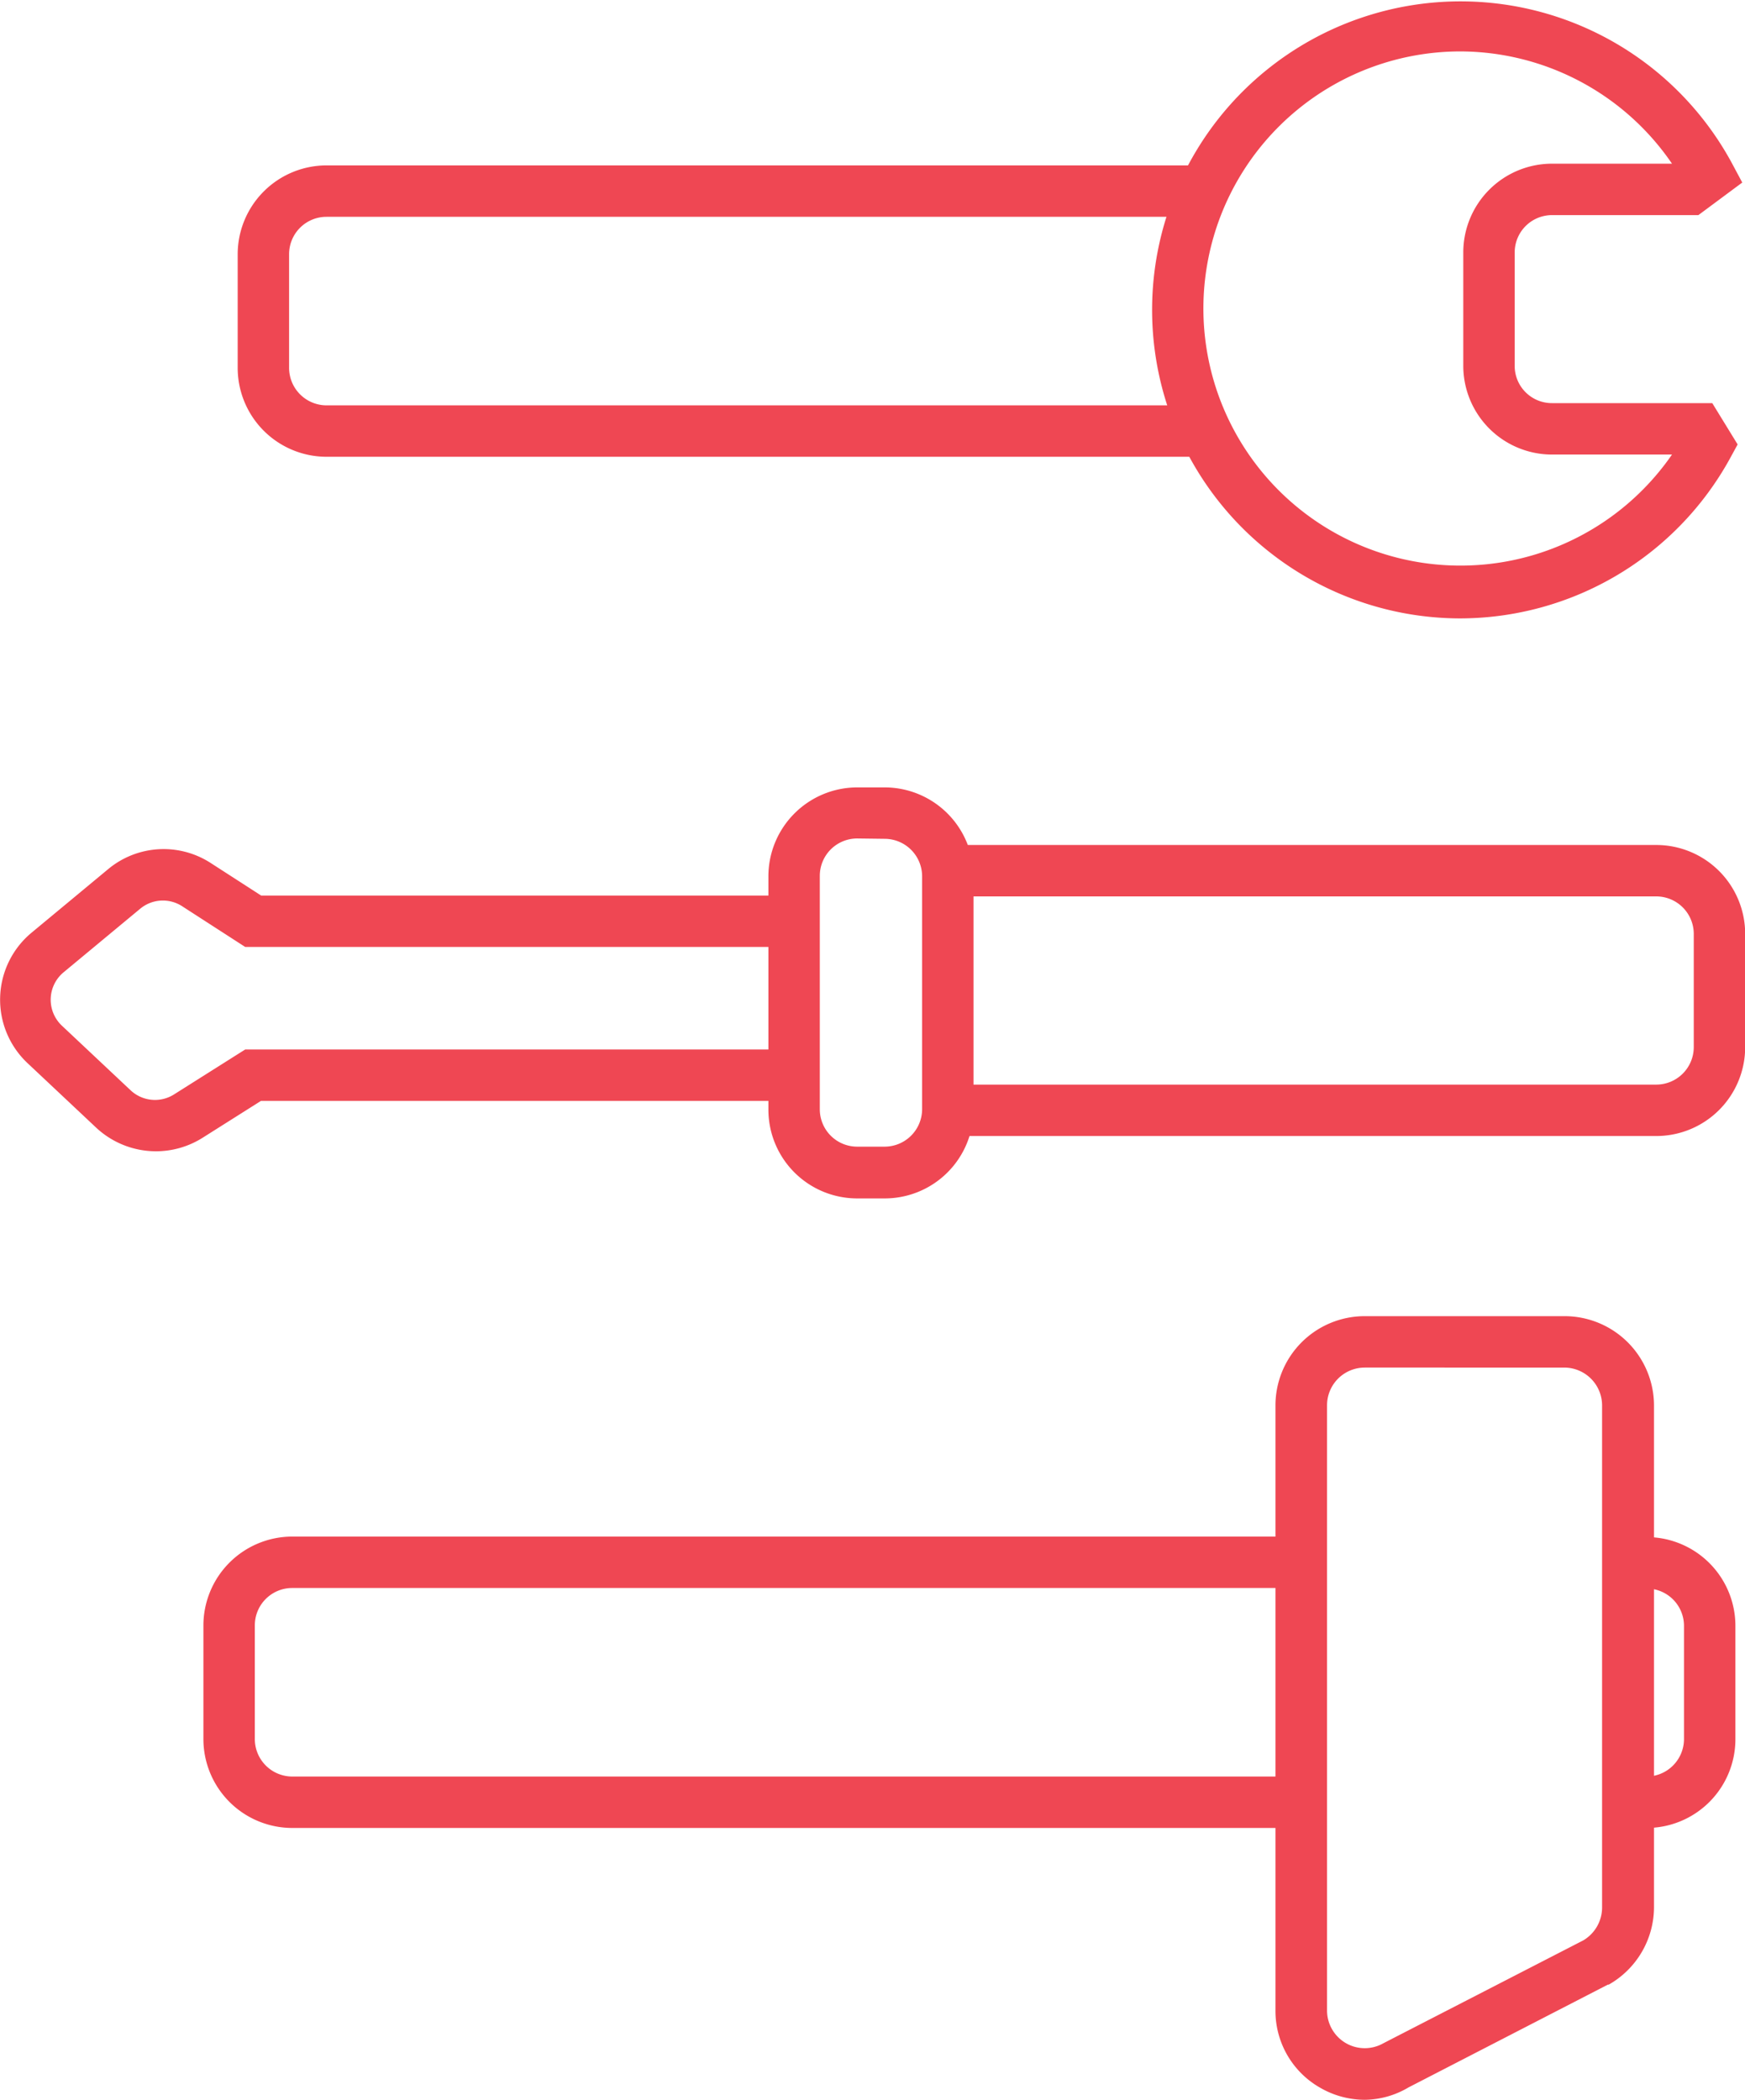
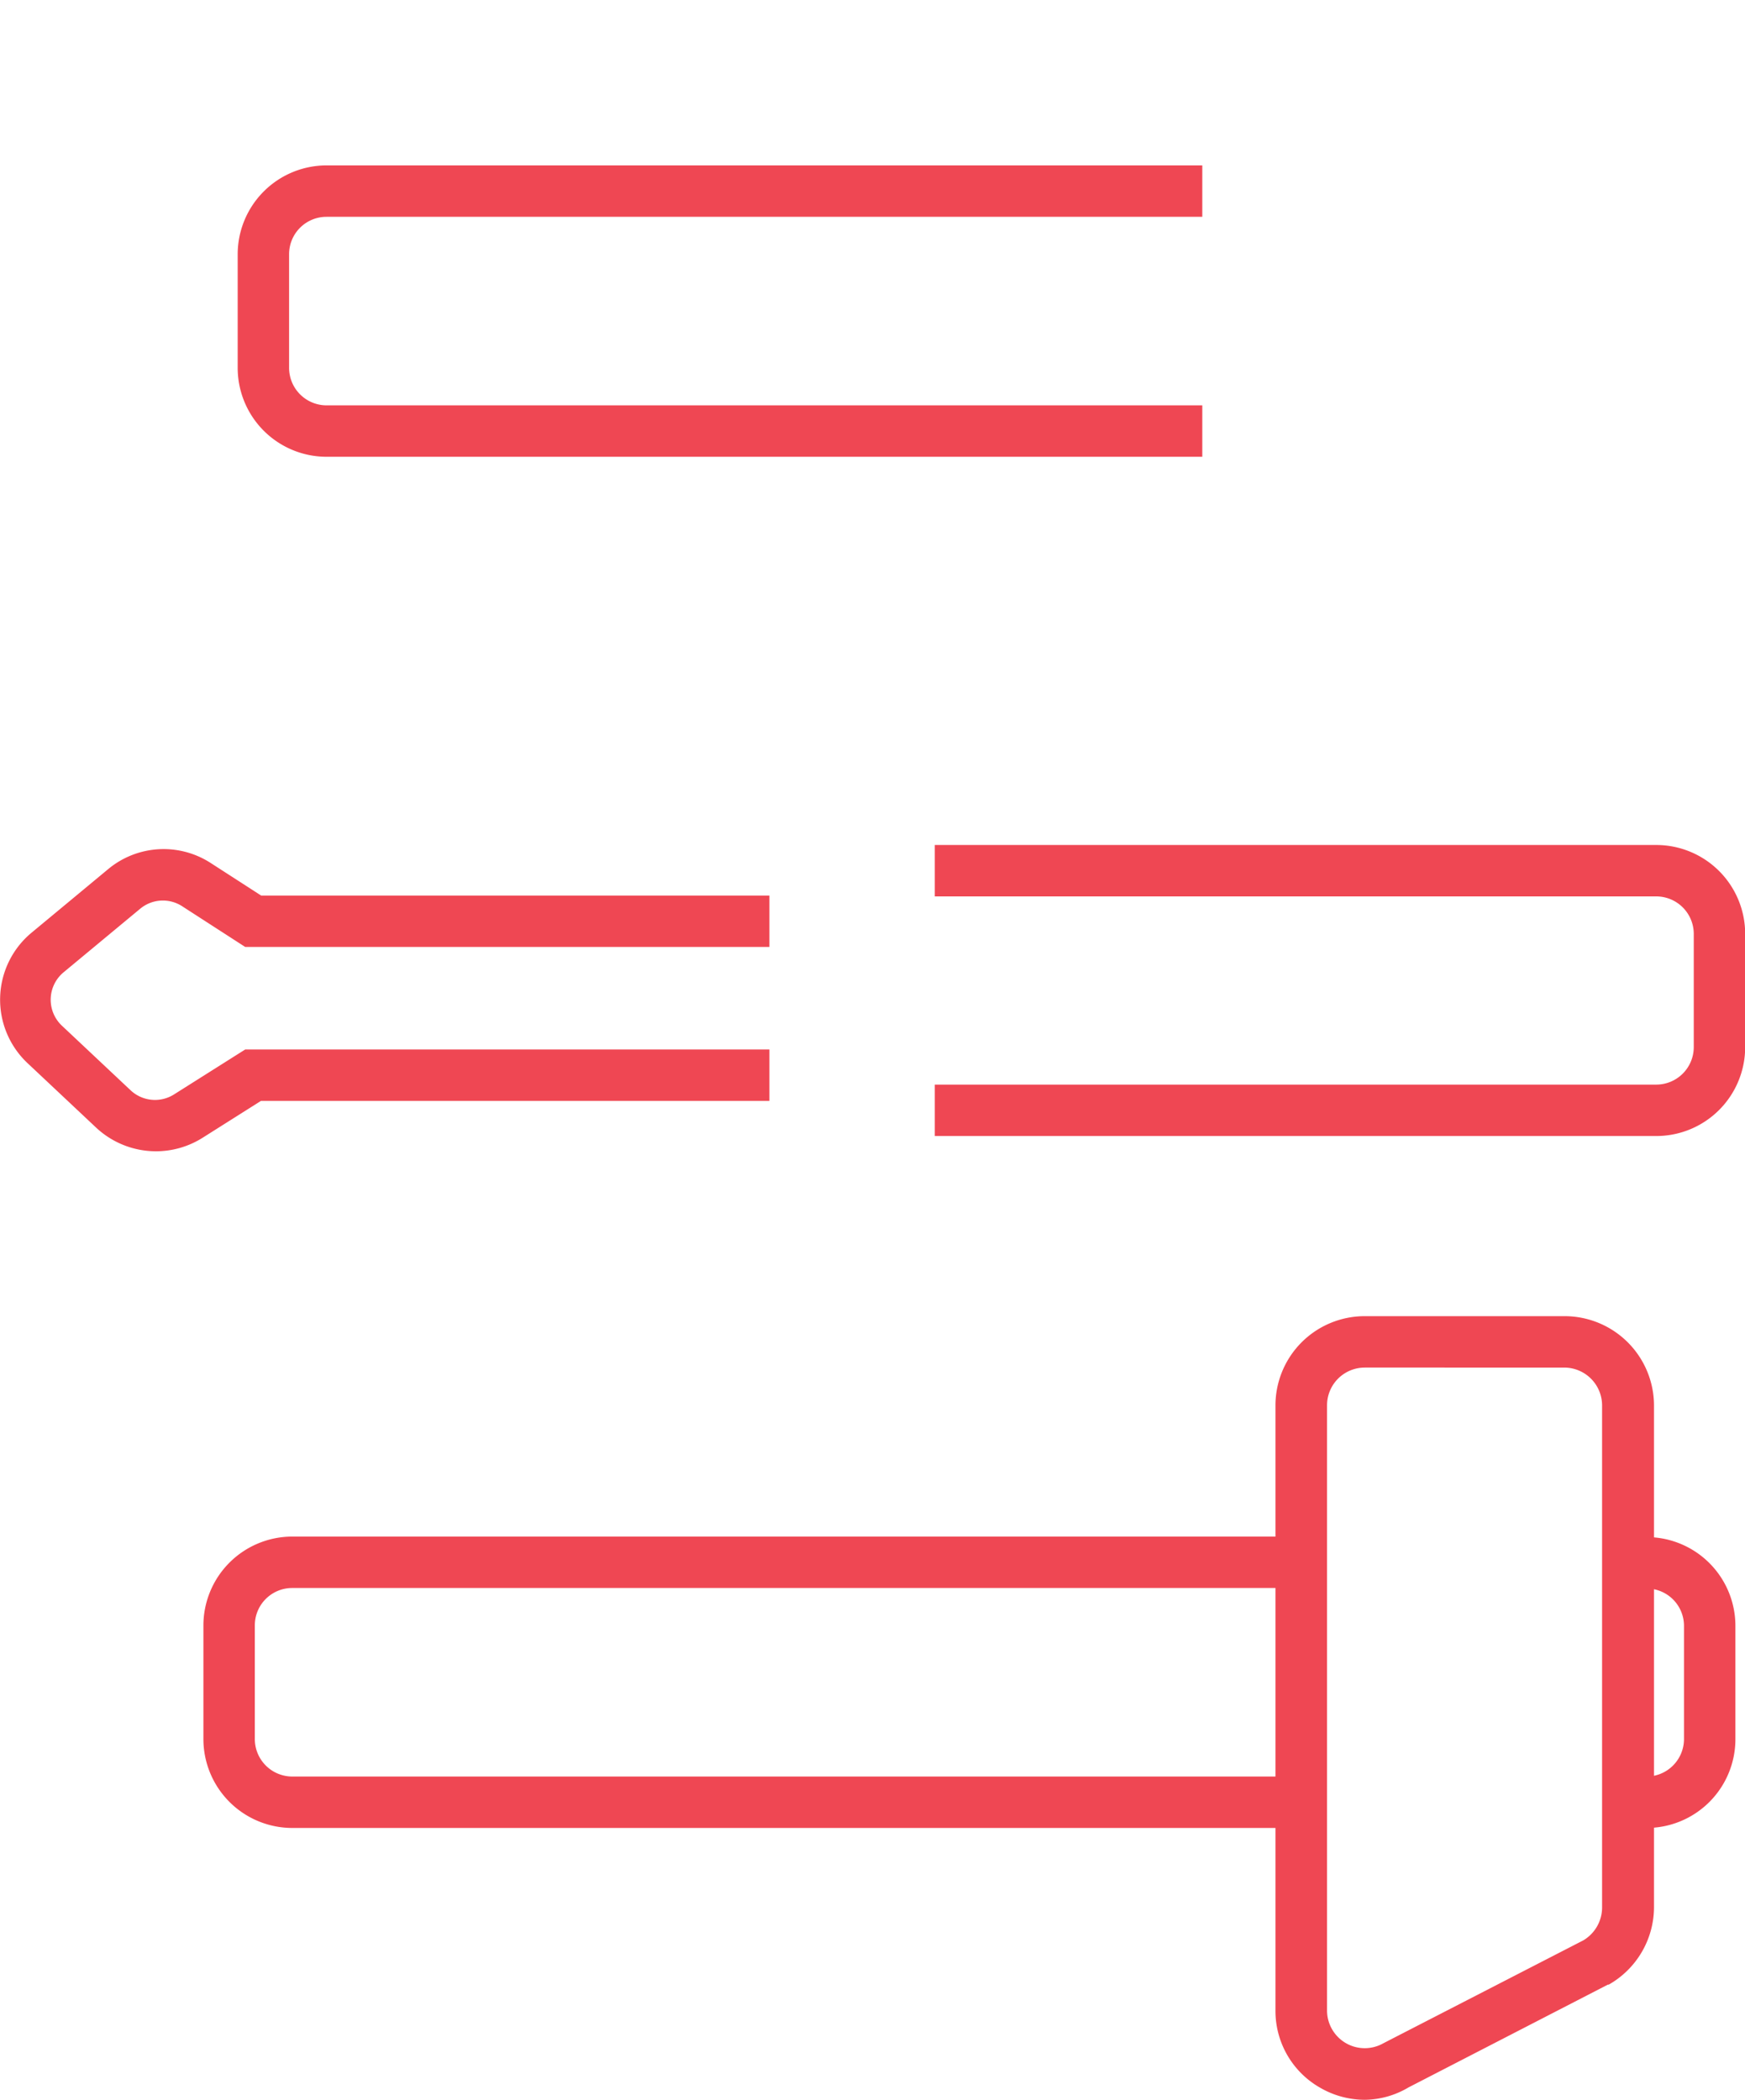
<svg xmlns="http://www.w3.org/2000/svg" id="Layer_1" data-name="Layer 1" viewBox="0 0 101.83 122.51">
  <defs>
    <style>.cls-1{fill:#ef4753}</style>
  </defs>
-   <path class="cls-1" d="M137.85 78.43a18 18 0 1115.9-26.57l.61 1.14-2.56 1.9h-8.54a2.18 2.18 0 00-2.18 2.18v6.61a2.17 2.17 0 002.18 2.18h9.35l1.48 2.41-.42.77a18 18 0 01-15.82 9.38zm0-33.08a15 15 0 1012.41 23.52h-7a5.18 5.18 0 01-5.18-5.18v-6.61a5.18 5.18 0 015.18-5.18h7a15 15 0 00-12.41-6.55zm-33.53 66.92h-1.61a5.18 5.18 0 01-5.18-5.18V93.47a5.19 5.19 0 015.18-5.18h1.61a5.19 5.19 0 015.18 5.18v13.62a5.18 5.18 0 01-5.18 5.18zm-1.61-21a2.18 2.18 0 00-2.18 2.18v13.62a2.18 2.18 0 002.18 2.18h1.61a2.19 2.19 0 002.18-2.18v-13.6a2.19 2.19 0 00-2.18-2.18z" transform="translate(-52.69 -42.35)" />
-   <path class="cls-1" d="M122.85 69H71.74a5.19 5.19 0 01-5.18-5.18v-6.65A5.19 5.19 0 0171.74 52h51.11v3H71.74a2.18 2.18 0 00-2.18 2.18v6.61A2.19 2.19 0 0071.74 66h51.11zm6.15 80H69.74a5.19 5.19 0 01-5.18-5.18v-6.61a5.19 5.19 0 015.18-5.21H129v3H69.74a2.18 2.18 0 00-2.18 2.18v6.61a2.19 2.19 0 002.18 2.21H129zm19.78 0h-.63v-3h.63a2.19 2.19 0 002.18-2.18v-6.61a2.18 2.18 0 00-2.18-2.18h-.63v-3h.63a5.18 5.18 0 015.18 5.18v6.61a5.18 5.18 0 01-5.18 5.18zm.57-40.37h-42.11v-3h42.11a2.19 2.19 0 002.18-2.18v-6.62a2.19 2.19 0 00-2.18-2.18h-42.11v-3h42.11a5.19 5.19 0 015.18 5.18v6.62a5.19 5.19 0 01-5.18 5.18zm-87.56.89a5.12 5.12 0 01-3.48-1.37l-4-3.76a5.08 5.08 0 01.23-7.63l4.46-3.7a5.06 5.06 0 016-.35l2.93 1.89h29.66v3H67l-3.67-2.37a2.07 2.07 0 00-2.46.14l-4.46 3.7a2.08 2.08 0 00-.1 3.13l4 3.76a2.08 2.08 0 002.54.24l4.15-2.62h30.59v3H67.92l-3.42 2.16a5.1 5.1 0 01-2.71.78z" transform="translate(-52.69 -42.35)" />
+   <path class="cls-1" d="M122.85 69H71.74a5.19 5.19 0 01-5.18-5.18v-6.65A5.19 5.19 0 0171.74 52h51.11v3H71.74a2.18 2.18 0 00-2.18 2.18v6.61A2.19 2.19 0 0071.74 66h51.11zm6.15 80H69.74a5.19 5.19 0 01-5.18-5.18v-6.61a5.19 5.19 0 015.18-5.21H129v3H69.74a2.18 2.18 0 00-2.18 2.18v6.61a2.19 2.19 0 002.18 2.21H129zm19.78 0h-.63v-3h.63a2.19 2.19 0 002.18-2.18v-6.61a2.18 2.18 0 00-2.18-2.18h-.63v-3h.63a5.18 5.18 0 015.18 5.18v6.61a5.18 5.18 0 01-5.18 5.18zm.57-40.37h-42.11v-3h42.11a2.19 2.19 0 002.18-2.18v-6.62a2.19 2.19 0 00-2.18-2.18h-42.11v-3h42.11a5.19 5.19 0 015.18 5.18v6.62a5.19 5.19 0 01-5.18 5.18zm-87.56.89a5.12 5.12 0 01-3.48-1.37l-4-3.76a5.08 5.08 0 01.23-7.63l4.46-3.7a5.06 5.06 0 016-.35l2.93 1.89h29.66v3H67l-3.67-2.37a2.07 2.07 0 00-2.46.14l-4.46 3.7a2.08 2.08 0 00-.1 3.13l4 3.76a2.08 2.08 0 002.54.24l4.15-2.62h30.59v3H67.92l-3.42 2.16a5.1 5.1 0 01-2.71.78" transform="translate(-52.69 -42.35)" />
  <path class="cls-1" d="M132.33 164.86a5.21 5.21 0 01-2.63-.72 5.15 5.15 0 01-2.58-4.5v-35.29a5.21 5.21 0 015.2-5.21H144a5.22 5.22 0 015.21 5.21v29.26a5.21 5.21 0 01-2.64 4.53h-.05l-11.64 6a5.09 5.09 0 01-2.55.72zm0-42.72a2.2 2.2 0 00-2.2 2.21v35.29a2.2 2.2 0 003.29 1.92l11.66-6a2.23 2.23 0 001.1-1.91v-29.3a2.21 2.21 0 00-2.21-2.21z" transform="translate(-52.69 -42.35)" />
</svg>